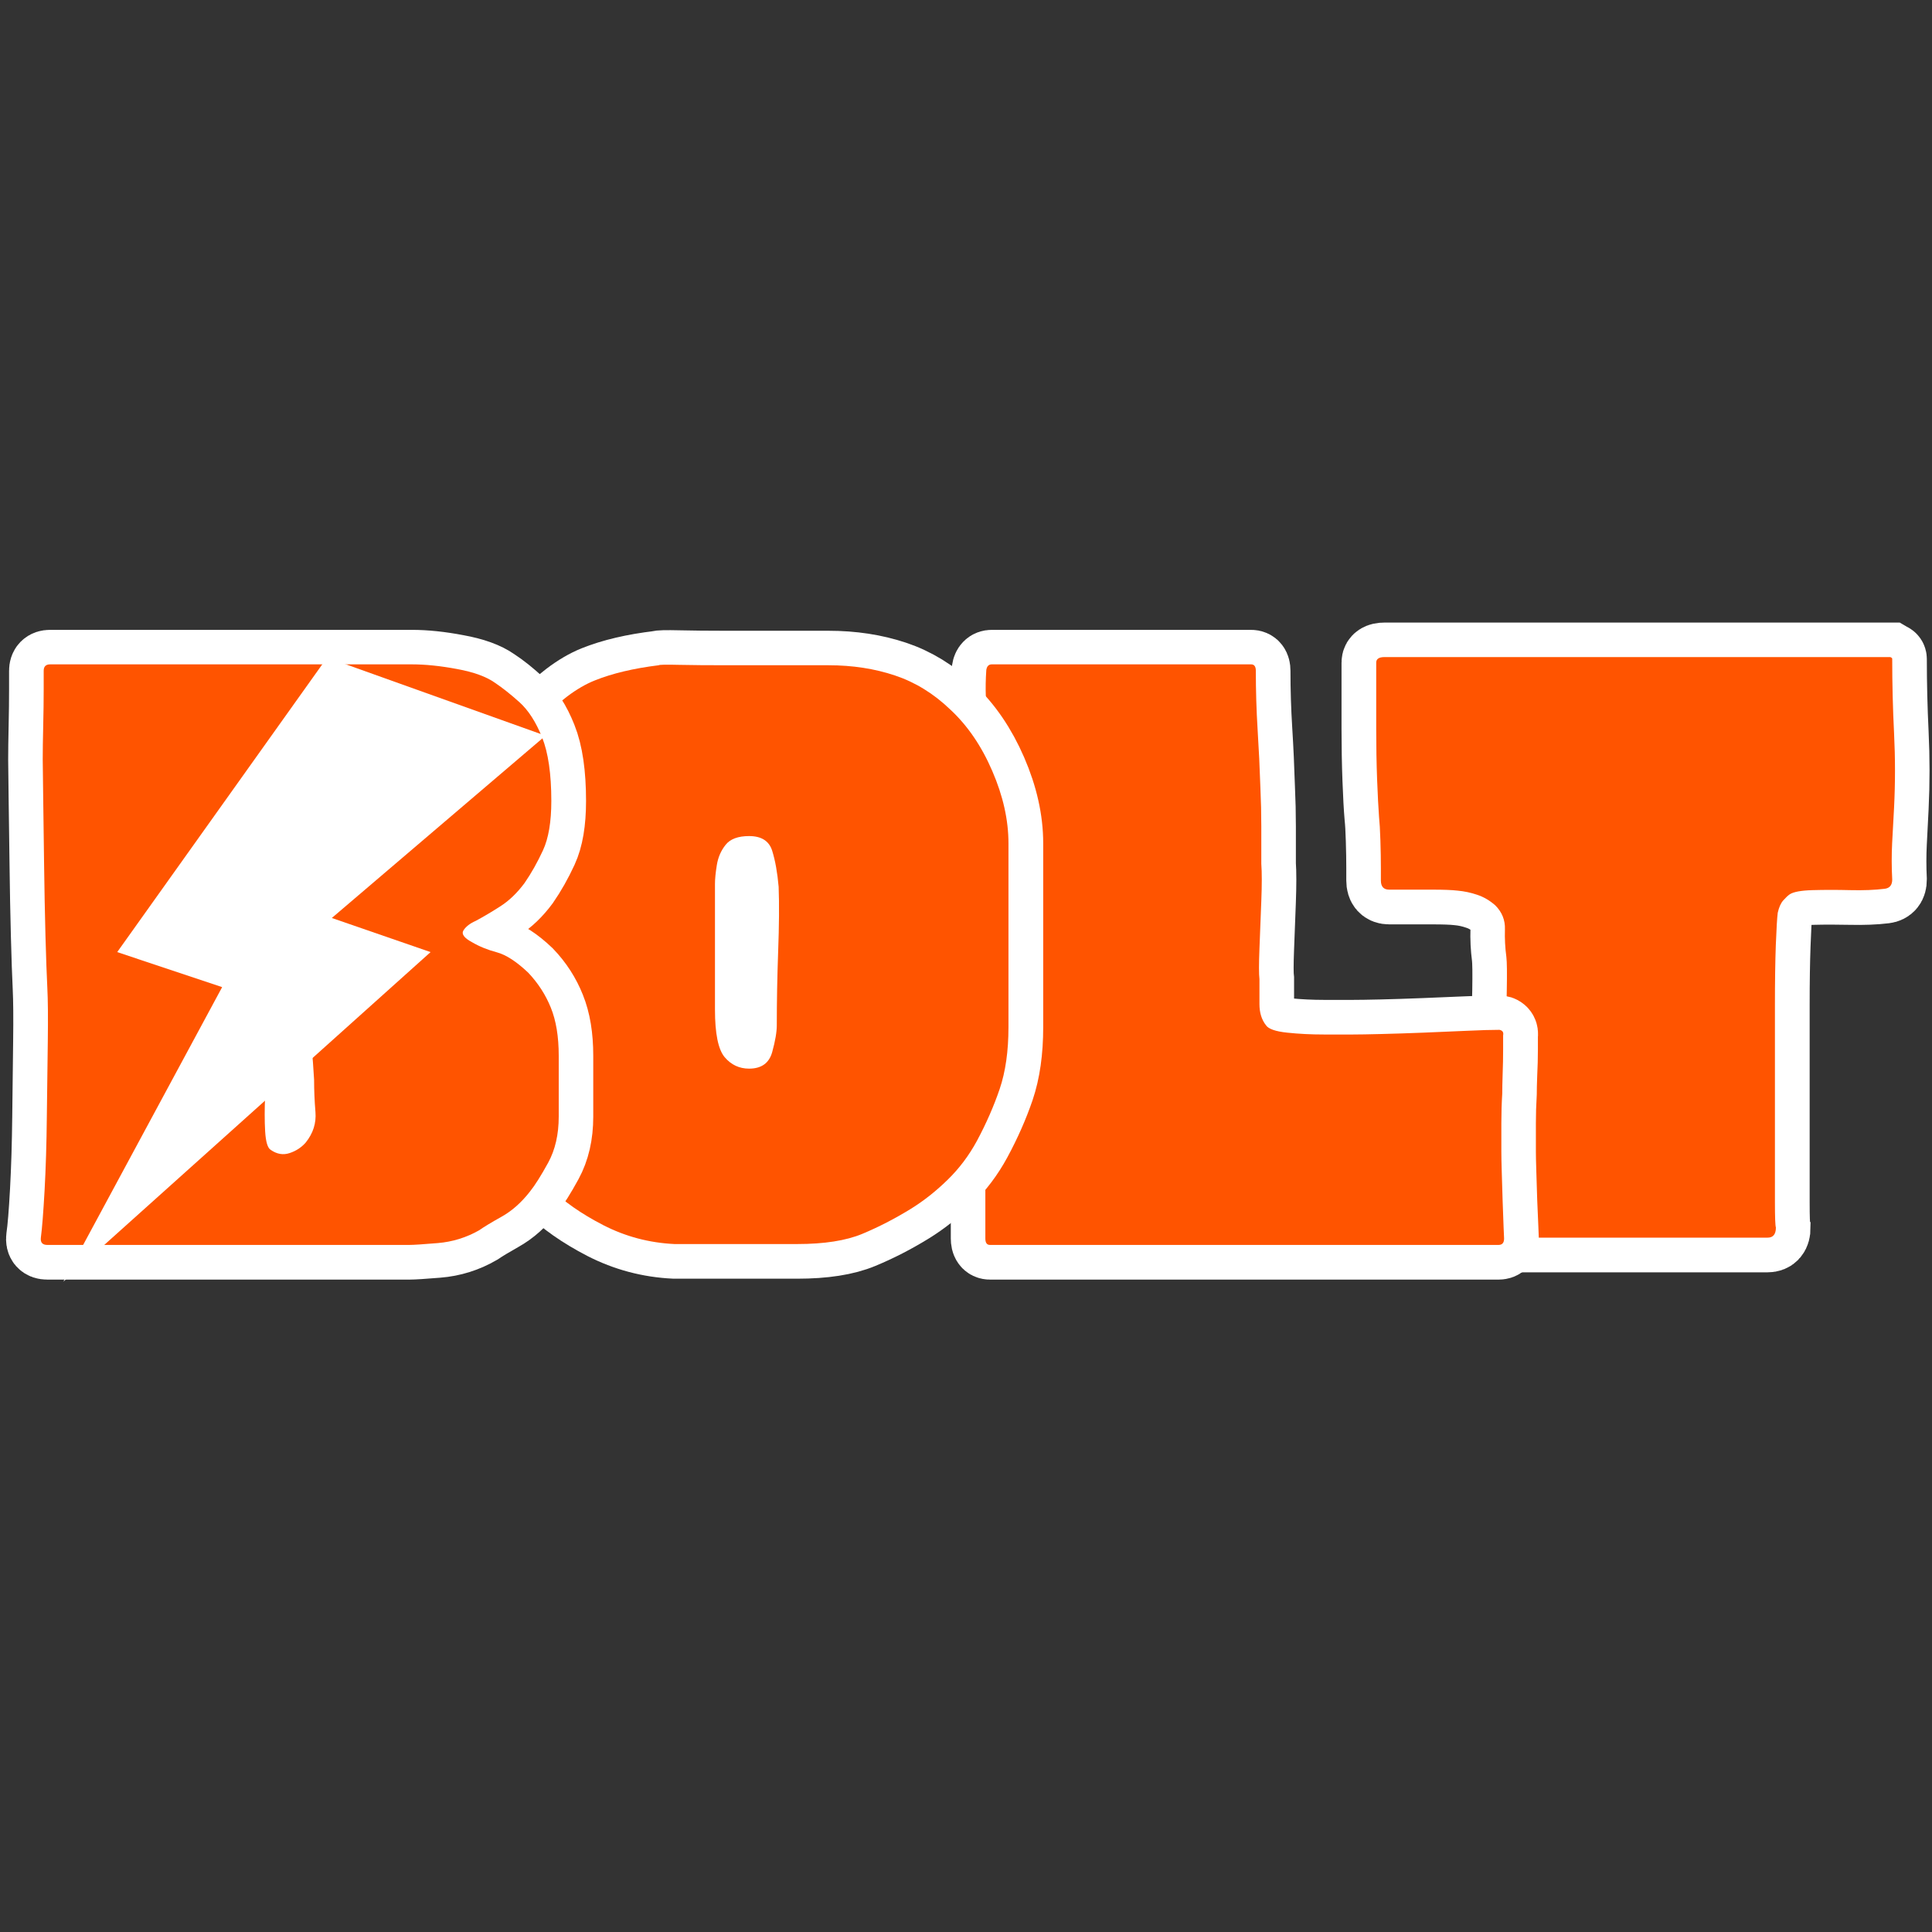
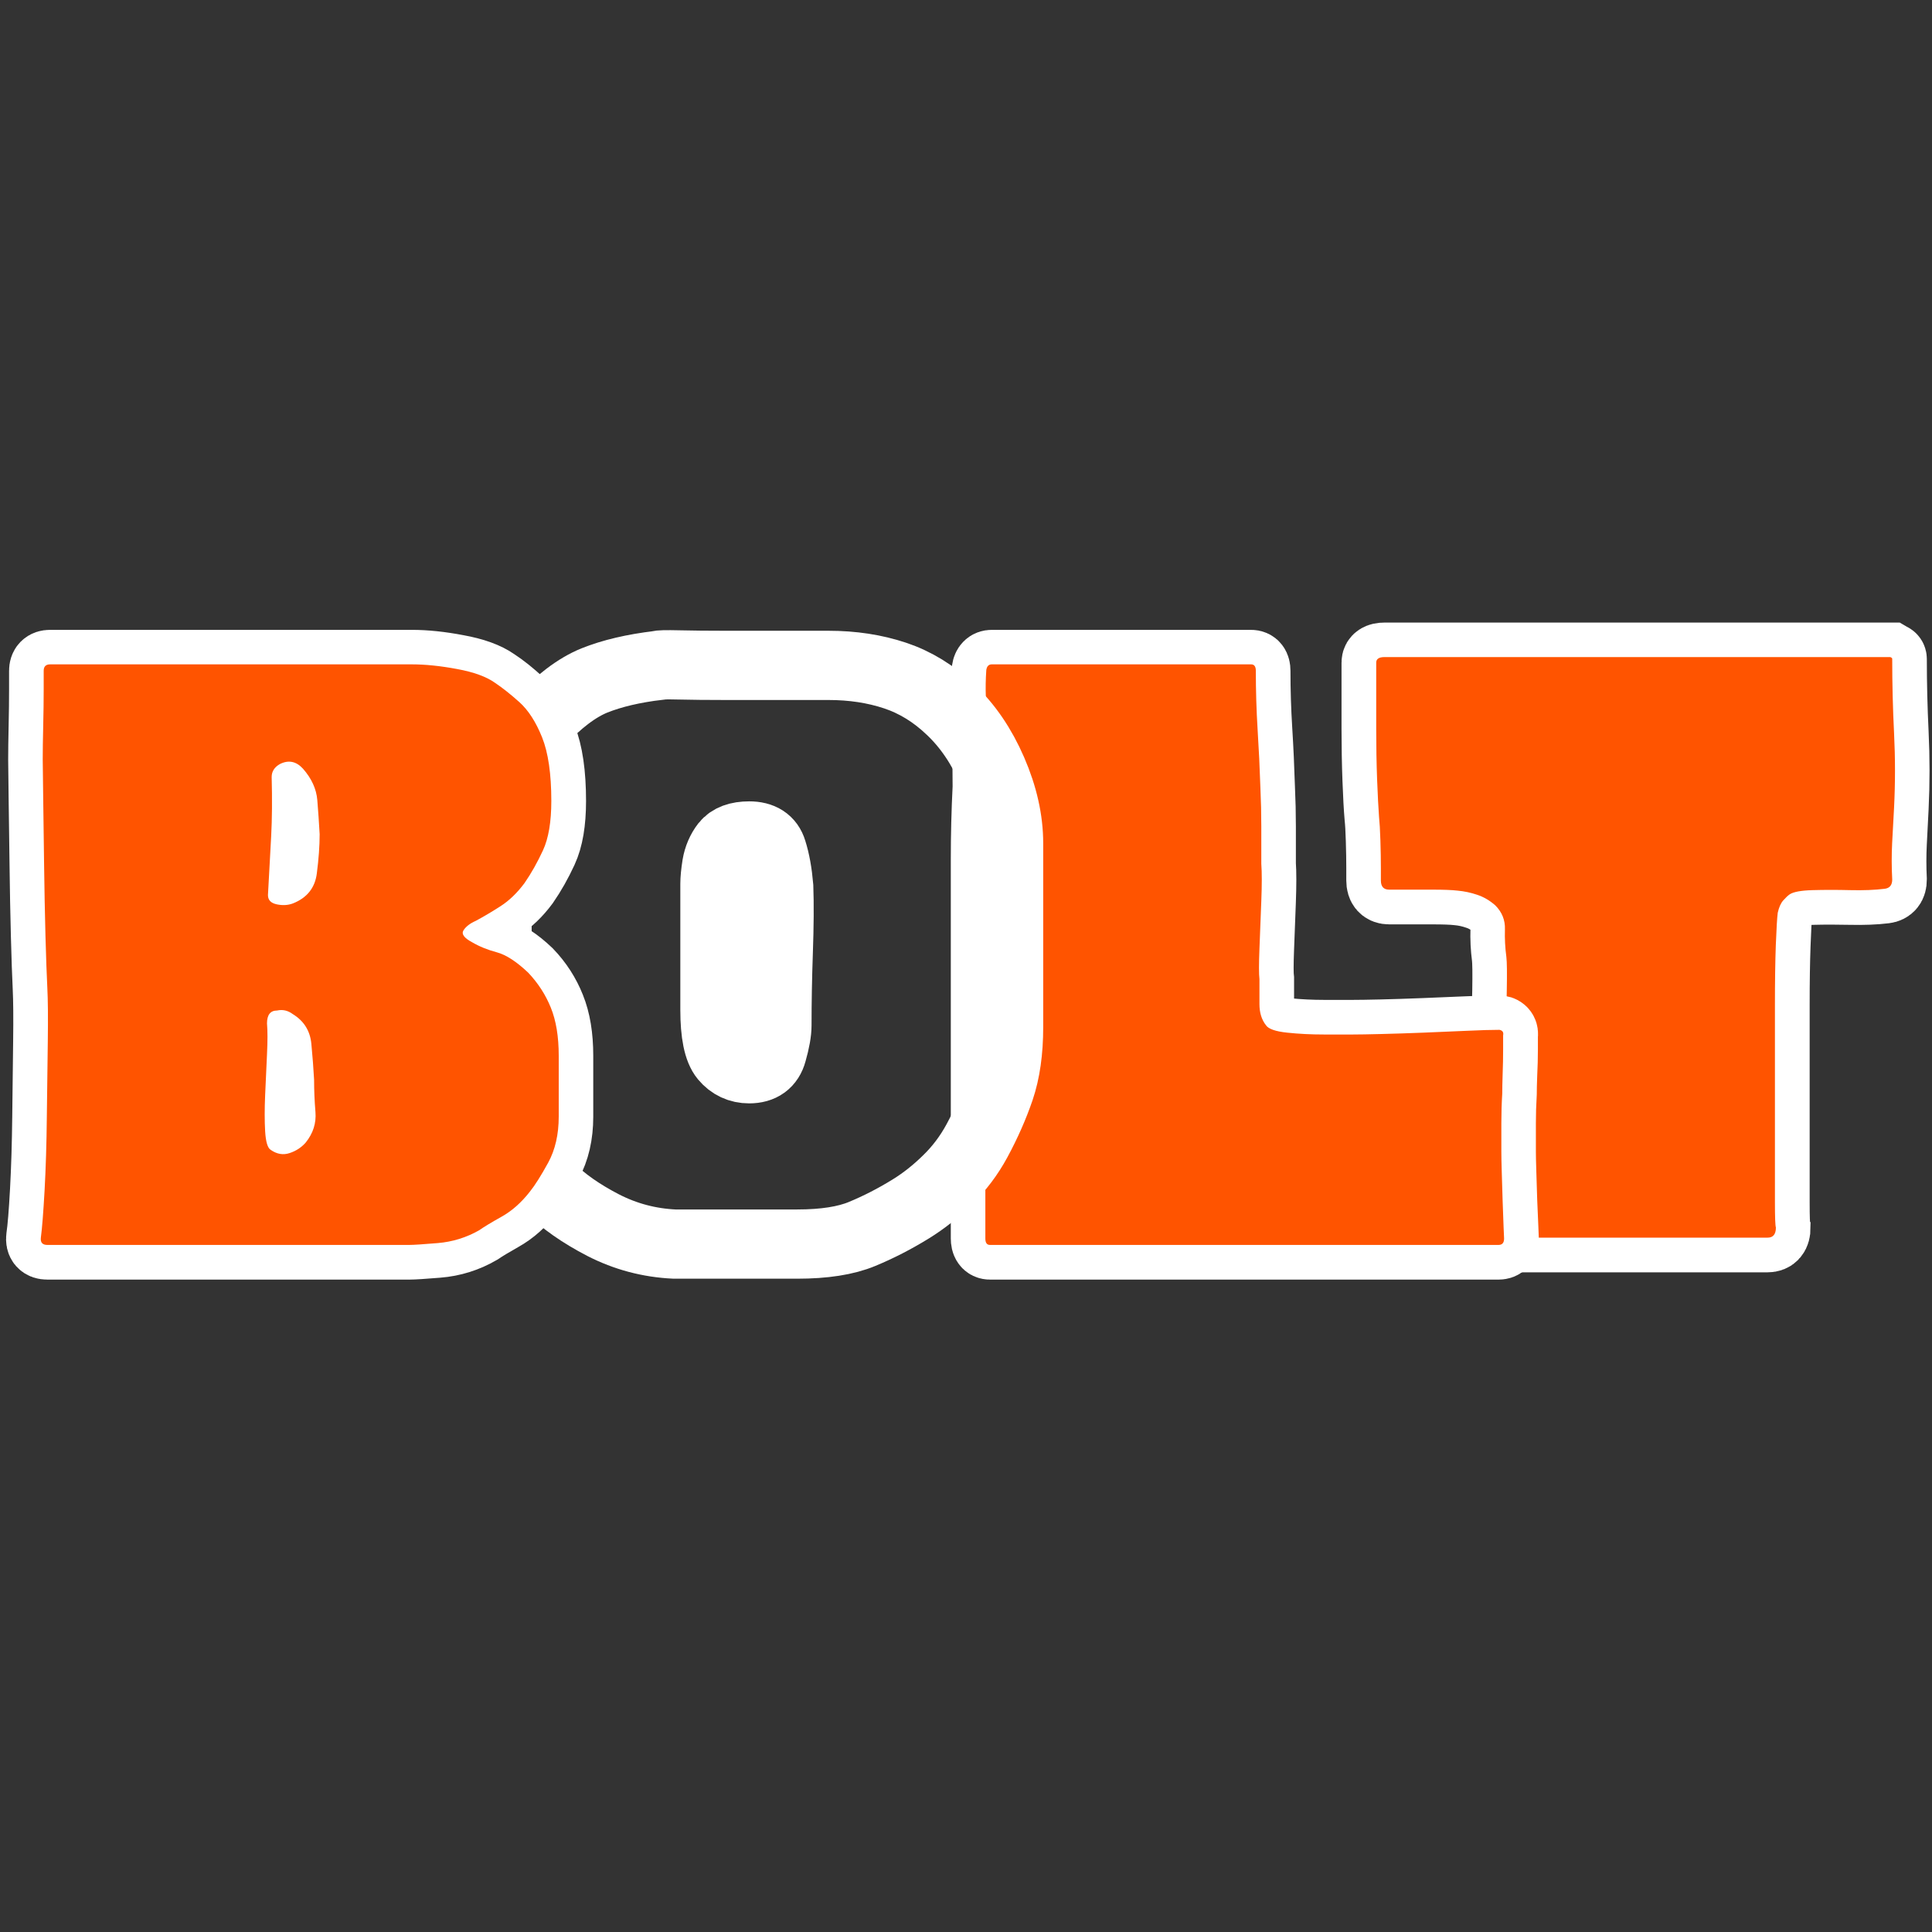
<svg xmlns="http://www.w3.org/2000/svg" version="1.0" preserveAspectRatio="xMidYMid meet" height="500" viewBox="0 0 375 375" zoomAndPan="magnify" width="500">
  <rect x="0" y="0" width="375" height="375" fill="#333333" stroke="none" />
  <defs>
    <g />
    <clipPath id="48950431c9">
      <path clip-rule="nonzero" d="M 12.289 127.641 L 106 127.641 L 106 249 L 12.289 249 Z M 12.289 127.641" />
    </clipPath>
  </defs>
  <path stroke-miterlimit="4" stroke-opacity="1" stroke-width="9.682" stroke="#ffffff" d="M 75.254 19.074 C 75.254 22.519 75.339 25.986 75.508 29.473 C 75.674 32.938 75.674 36.394 75.508 39.839 C 75.423 41.48 75.339 43.138 75.254 44.821 C 75.17 46.501 75.17 48.201 75.254 49.924 C 75.254 50.703 74.908 51.134 74.216 51.218 C 72.848 51.384 71.241 51.449 69.392 51.407 C 67.545 51.365 65.8 51.365 64.162 51.407 C 62.524 51.449 61.441 51.638 60.917 51.973 C 60.664 52.141 60.36 52.426 60.002 52.825 C 59.665 53.202 59.414 53.779 59.245 54.556 C 59.161 55.251 59.077 56.763 58.995 59.096 C 58.91 61.407 58.868 64.179 58.868 67.416 C 58.868 70.63 58.868 73.979 58.868 77.466 C 58.868 80.956 58.868 84.255 58.868 87.362 C 58.868 90.453 58.868 93.036 58.868 95.116 C 58.868 97.174 58.91 98.33 58.995 98.581 C 58.995 99.527 58.604 99.999 57.827 99.999 L 21.807 99.999 C 21.114 99.999 20.726 99.569 20.641 98.708 C 20.641 97.593 20.661 95.705 20.703 93.036 C 20.746 90.368 20.81 87.354 20.895 83.991 C 20.999 80.63 21.092 77.3 21.176 74.002 C 21.261 70.681 21.325 67.824 21.368 65.429 C 21.407 63.014 21.387 61.457 21.303 60.765 C 21.134 59.462 21.072 58.17 21.114 56.889 C 21.156 55.586 20.703 54.463 19.758 53.518 C 18.981 52.845 18.142 52.361 17.239 52.068 C 16.335 51.753 15.409 51.553 14.464 51.469 C 13.687 51.384 12.522 51.342 10.968 51.342 C 9.412 51.342 8.015 51.342 6.774 51.342 C 5.536 51.342 4.917 51.342 4.917 51.342 C 4.14 51.342 3.752 50.911 3.752 50.05 C 3.752 50.05 3.752 49.473 3.752 48.316 C 3.752 47.14 3.729 45.848 3.687 44.441 C 3.645 43.014 3.583 41.911 3.498 41.134 C 3.394 39.935 3.298 38.201 3.214 35.933 C 3.129 33.642 3.087 31.269 3.087 28.812 C 3.087 26.352 3.087 24.241 3.087 22.476 C 3.087 20.712 3.087 19.746 3.087 19.577 C 3.087 19.074 3.476 18.82 4.255 18.82 L 75.004 18.82 C 75.004 18.82 75.043 18.843 75.128 18.885 C 75.212 18.924 75.254 18.989 75.254 19.074 Z M 75.254 19.074" stroke-linejoin="miter" fill="none" transform="matrix(1.388, 0, 0, 1.388, 262.825, 101.438)" stroke-linecap="butt" />
  <g fill-opacity="1" fill="#ff5400">
    <g transform="translate(262.825, 240.227)">
      <g>
        <path d="M 104.453 -112.328 C 104.453 -107.555 104.57 -102.75 104.812 -97.906 C 105.051 -93.07 105.051 -88.266 104.812 -83.484 C 104.688 -81.211 104.562 -78.91 104.438 -76.578 C 104.32 -74.254 104.328 -71.898 104.453 -69.516 C 104.453 -68.441 103.973 -67.844 103.016 -67.719 C 101.098 -67.477 98.852 -67.391 96.281 -67.453 C 93.719 -67.516 91.301 -67.516 89.031 -67.453 C 86.77 -67.391 85.281 -67.117 84.562 -66.641 C 84.207 -66.398 83.789 -66.008 83.312 -65.469 C 82.832 -64.938 82.473 -64.133 82.234 -63.062 C 82.109 -62.102 81.984 -60.008 81.859 -56.781 C 81.742 -53.562 81.688 -49.711 81.688 -45.234 C 81.688 -40.754 81.688 -36.094 81.688 -31.25 C 81.688 -26.414 81.688 -21.848 81.688 -17.547 C 81.688 -13.254 81.688 -9.676 81.688 -6.812 C 81.688 -3.945 81.75 -2.332 81.875 -1.969 C 81.875 -0.656 81.336 0 80.266 0 L 30.281 0 C 29.32 0 28.785 -0.598 28.672 -1.797 C 28.672 -3.348 28.695 -5.973 28.75 -9.672 C 28.812 -13.379 28.898 -17.562 29.016 -22.219 C 29.141 -26.875 29.258 -31.5 29.375 -36.094 C 29.5 -40.695 29.586 -44.672 29.641 -48.016 C 29.703 -51.359 29.676 -53.508 29.562 -54.469 C 29.32 -56.258 29.227 -58.051 29.281 -59.844 C 29.344 -61.633 28.719 -63.188 27.406 -64.5 C 26.332 -65.445 25.164 -66.129 23.906 -66.547 C 22.656 -66.973 21.375 -67.242 20.062 -67.359 C 18.988 -67.484 17.375 -67.547 15.219 -67.547 C 13.07 -67.547 11.133 -67.547 9.406 -67.547 C 7.676 -67.547 6.812 -67.547 6.812 -67.547 C 5.738 -67.547 5.203 -68.141 5.203 -69.328 C 5.203 -69.328 5.203 -70.133 5.203 -71.75 C 5.203 -73.363 5.172 -75.156 5.109 -77.125 C 5.047 -79.094 4.957 -80.613 4.844 -81.688 C 4.719 -83.363 4.594 -85.785 4.469 -88.953 C 4.352 -92.117 4.297 -95.398 4.297 -98.797 C 4.297 -102.203 4.297 -105.129 4.297 -107.578 C 4.297 -110.023 4.297 -111.367 4.297 -111.609 C 4.297 -112.328 4.832 -112.688 5.906 -112.688 L 104.094 -112.688 C 104.094 -112.688 104.148 -112.656 104.266 -112.594 C 104.391 -112.539 104.453 -112.453 104.453 -112.328 Z M 104.453 -112.328" />
      </g>
    </g>
  </g>
  <path stroke-miterlimit="4" stroke-opacity="1" stroke-width="9.682" stroke="#ffffff" d="M 75.76 86.952 C 75.76 87.563 75.78 88.52 75.822 89.82 C 75.864 91.103 75.906 92.457 75.949 93.887 C 76.011 95.294 76.064 96.513 76.106 97.543 C 76.148 98.57 76.168 99.085 76.168 99.085 C 76.168 99.696 75.906 100 75.38 100 L 4.254 100 C 3.835 100 3.624 99.696 3.624 99.085 L 3.624 97.036 C 3.624 96.955 3.624 96.913 3.624 96.913 C 3.624 96.744 3.624 96.564 3.624 96.375 L 3.624 56.102 C 3.624 52.761 3.624 49.409 3.624 46.049 C 3.624 42.688 3.708 39.325 3.877 35.964 C 3.877 32.961 3.835 29.997 3.751 27.079 C 3.751 25.776 3.728 24.526 3.686 23.327 C 3.646 22.131 3.666 20.878 3.751 19.578 C 3.835 19.074 4.085 18.821 4.508 18.821 L 40.778 18.821 C 41.22 18.821 41.44 19.114 41.44 19.702 C 41.44 22.454 41.524 25.187 41.693 27.898 C 41.862 30.608 41.986 33.338 42.07 36.091 C 42.155 37.898 42.197 39.682 42.197 41.447 C 42.197 43.212 42.197 44.957 42.197 46.679 C 42.281 47.898 42.281 49.651 42.197 51.942 C 42.112 54.211 42.028 56.426 41.944 58.59 C 41.862 60.735 41.862 62.142 41.944 62.815 C 41.944 63.949 41.944 65.114 41.944 66.313 C 41.944 67.509 42.25 68.497 42.858 69.274 C 43.196 69.8 44.181 70.147 45.822 70.315 C 47.46 70.481 49.183 70.566 50.989 70.566 C 52.796 70.566 54.13 70.566 54.992 70.566 C 55.853 70.566 57.187 70.546 58.994 70.504 C 60.801 70.462 62.754 70.397 64.854 70.315 C 66.976 70.231 69.005 70.147 70.936 70.062 C 72.87 69.978 74.392 69.935 75.507 69.935 C 75.949 70.02 76.126 70.273 76.042 70.693 C 76.042 70.861 76.042 71.512 76.042 72.646 C 76.042 73.76 76.011 74.926 75.949 76.144 C 75.906 77.34 75.884 78.235 75.884 78.824 C 75.802 80.208 75.76 81.596 75.76 82.984 C 75.76 84.349 75.76 85.671 75.76 86.952 Z M 75.76 86.952" stroke-linejoin="miter" fill="none" transform="matrix(1.388, 0, 0, 1.388, 186.24, 102.851)" stroke-linecap="butt" />
  <g fill-opacity="1" fill="#ff5400">
    <g transform="translate(186.24, 241.64)">
      <g>
        <path d="M 105.172 -18.094 C 105.172 -17.258 105.195 -15.945 105.25 -14.156 C 105.312 -12.363 105.367 -10.477 105.422 -8.5 C 105.484 -6.531 105.547 -4.828 105.609 -3.391 C 105.672 -1.961 105.703 -1.25 105.703 -1.25 C 105.703 -0.414 105.344 0 104.625 0 L 5.906 0 C 5.312 0 5.016 -0.414 5.016 -1.25 L 5.016 -4.125 C 5.016 -4.238 5.016 -4.297 5.016 -4.297 C 5.016 -4.535 5.016 -4.773 5.016 -5.016 L 5.016 -60.906 C 5.016 -65.57 5.016 -70.234 5.016 -74.891 C 5.016 -79.547 5.133 -84.203 5.375 -88.859 C 5.375 -93.035 5.316 -97.156 5.203 -101.219 C 5.203 -103.008 5.172 -104.738 5.109 -106.406 C 5.047 -108.082 5.078 -109.816 5.203 -111.609 C 5.316 -112.328 5.672 -112.688 6.266 -112.688 L 56.609 -112.688 C 57.211 -112.688 57.516 -112.27 57.516 -111.438 C 57.516 -107.613 57.629 -103.82 57.859 -100.062 C 58.098 -96.301 58.281 -92.508 58.406 -88.688 C 58.52 -86.176 58.578 -83.695 58.578 -81.25 C 58.578 -78.801 58.578 -76.379 58.578 -73.984 C 58.703 -72.316 58.703 -69.898 58.578 -66.734 C 58.461 -63.566 58.344 -60.488 58.219 -57.5 C 58.102 -54.52 58.102 -52.551 58.219 -51.594 C 58.219 -50.039 58.219 -48.426 58.219 -46.75 C 58.219 -45.082 58.641 -43.711 59.484 -42.641 C 59.961 -41.922 61.332 -41.441 63.594 -41.203 C 65.863 -40.961 68.254 -40.844 70.766 -40.844 C 73.273 -40.844 75.129 -40.844 76.328 -40.844 C 77.516 -40.844 79.363 -40.875 81.875 -40.938 C 84.383 -41 87.102 -41.086 90.031 -41.203 C 92.957 -41.328 95.766 -41.445 98.453 -41.562 C 101.141 -41.688 103.258 -41.75 104.812 -41.75 C 105.406 -41.625 105.641 -41.266 105.516 -40.672 C 105.516 -40.43 105.516 -39.535 105.516 -37.984 C 105.516 -36.43 105.484 -34.816 105.422 -33.141 C 105.367 -31.473 105.344 -30.219 105.344 -29.375 C 105.227 -27.469 105.172 -25.555 105.172 -23.641 C 105.172 -21.734 105.172 -19.883 105.172 -18.094 Z M 105.172 -18.094" />
      </g>
    </g>
  </g>
  <path stroke-miterlimit="4" stroke-opacity="1" stroke-width="9.682" stroke="#ffffff" d="M 74.877 43.842 C 74.877 46.091 74.877 48.812 74.877 52.004 C 74.877 55.176 74.877 58.359 74.877 61.554 C 74.877 64.726 74.877 67.383 74.877 69.527 C 74.877 72.888 74.466 75.776 73.647 78.193 C 72.828 80.588 71.767 82.992 70.463 85.41 C 69.352 87.467 67.975 89.297 66.337 90.892 C 64.719 92.488 63.005 93.845 61.201 94.957 C 58.952 96.344 56.684 97.509 54.393 98.455 C 52.124 99.401 49.098 99.873 45.316 99.873 C 44.792 99.873 43.647 99.873 41.882 99.873 C 40.117 99.873 38.206 99.873 36.146 99.873 C 34.089 99.873 32.259 99.873 30.663 99.873 C 29.065 99.873 28.226 99.873 28.142 99.873 C 24.612 99.705 21.294 98.824 18.184 97.228 C 15.096 95.629 12.605 93.887 10.714 91.996 C 9.684 90.966 8.583 89.463 7.407 87.49 C 6.25 85.494 5.285 83.423 4.505 81.281 C 3.728 79.139 3.34 77.248 3.34 75.61 C 3.34 74.411 3.34 72.435 3.34 69.685 C 3.34 66.91 3.34 63.853 3.34 60.512 C 3.34 57.152 3.34 53.926 3.34 50.839 C 3.34 47.729 3.34 45.23 3.34 43.338 C 3.34 39.64 3.917 36.395 5.074 33.6 C 6.25 30.785 7.615 28.568 9.172 26.952 C 11.921 24.011 14.516 22.046 16.954 21.058 C 19.414 20.071 22.406 19.367 25.935 18.948 C 26.019 18.863 26.965 18.841 28.772 18.883 C 30.579 18.925 32.794 18.948 35.423 18.948 C 38.049 18.948 40.675 18.948 43.301 18.948 C 45.927 18.948 48.057 18.948 49.698 18.948 C 53.059 18.948 56.157 19.42 58.994 20.366 C 61.829 21.309 64.415 22.896 66.746 25.123 C 69.141 27.371 71.094 30.239 72.608 33.727 C 74.12 37.214 74.877 40.586 74.877 43.842 Z M 33.813 67.098 C 33.813 70.439 34.266 72.657 35.169 73.749 C 36.073 74.821 37.218 75.356 38.603 75.356 C 40.326 75.356 41.398 74.579 41.817 73.023 C 42.259 71.469 42.482 70.22 42.482 69.274 C 42.482 66.018 42.543 62.584 42.67 58.97 C 42.797 55.334 42.816 52.319 42.732 49.924 C 42.563 47.951 42.259 46.268 41.817 44.883 C 41.398 43.496 40.326 42.803 38.603 42.803 C 37.05 42.803 35.946 43.212 35.296 44.031 C 34.666 44.852 34.255 45.807 34.066 46.899 C 33.897 47.971 33.813 48.843 33.813 49.516 C 33.813 50.377 33.813 51.785 33.813 53.738 C 33.813 55.671 33.813 57.844 33.813 60.262 C 33.813 62.657 33.813 64.937 33.813 67.098 Z M 33.813 67.098" stroke-linejoin="miter" fill="none" transform="matrix(1.388, 0, 0, 1.388, 91.837, 102.851)" stroke-linecap="butt" />
  <g fill-opacity="1" fill="#ff5400">
    <g transform="translate(91.837, 241.64)">
      <g>
-         <path d="M 103.906 -77.938 C 103.906 -74.832 103.906 -71.066 103.906 -66.641 C 103.906 -62.223 103.906 -57.805 103.906 -53.391 C 103.906 -48.973 103.906 -45.27 103.906 -42.281 C 103.906 -37.625 103.336 -33.625 102.203 -30.281 C 101.066 -26.938 99.602 -23.594 97.812 -20.25 C 96.258 -17.375 94.348 -14.832 92.078 -12.625 C 89.816 -10.414 87.43 -8.535 84.922 -6.984 C 81.816 -5.078 78.68 -3.461 75.516 -2.141 C 72.348 -0.828 68.141 -0.172 62.891 -0.172 C 62.172 -0.172 60.586 -0.172 58.141 -0.172 C 55.691 -0.172 53.031 -0.172 50.156 -0.172 C 47.289 -0.172 44.754 -0.172 42.547 -0.172 C 40.336 -0.172 39.176 -0.172 39.062 -0.172 C 34.156 -0.41 29.551 -1.633 25.25 -3.844 C 20.957 -6.062 17.5 -8.484 14.875 -11.109 C 13.438 -12.535 11.91 -14.625 10.297 -17.375 C 8.691 -20.125 7.348 -22.988 6.266 -25.969 C 5.191 -28.957 4.656 -31.586 4.656 -33.859 C 4.656 -35.535 4.656 -38.281 4.656 -42.094 C 4.656 -45.914 4.656 -50.156 4.656 -54.812 C 4.656 -59.477 4.656 -63.957 4.656 -68.25 C 4.656 -72.551 4.656 -76.02 4.656 -78.656 C 4.656 -83.789 5.461 -88.297 7.078 -92.172 C 8.691 -96.055 10.57 -99.133 12.719 -101.406 C 16.539 -105.469 20.156 -108.18 23.562 -109.547 C 26.969 -110.922 31.117 -111.91 36.016 -112.516 C 36.129 -112.629 37.441 -112.656 39.953 -112.594 C 42.461 -112.539 45.535 -112.516 49.172 -112.516 C 52.816 -112.516 56.461 -112.516 60.109 -112.516 C 63.754 -112.516 66.707 -112.516 68.969 -112.516 C 73.633 -112.516 77.938 -111.852 81.875 -110.531 C 85.812 -109.219 89.395 -107.008 92.625 -103.906 C 95.969 -100.801 98.68 -96.828 100.766 -91.984 C 102.859 -87.148 103.906 -82.469 103.906 -77.938 Z M 46.938 -45.688 C 46.938 -41.031 47.562 -37.953 48.812 -36.453 C 50.07 -34.961 51.656 -34.219 53.562 -34.219 C 55.957 -34.219 57.453 -35.289 58.047 -37.438 C 58.641 -39.594 58.938 -41.328 58.938 -42.641 C 58.938 -47.18 59.023 -51.957 59.203 -56.969 C 59.391 -61.988 59.422 -66.172 59.297 -69.516 C 59.055 -72.266 58.641 -74.594 58.047 -76.5 C 57.453 -78.406 55.957 -79.359 53.562 -79.359 C 51.414 -79.359 49.895 -78.789 49 -77.656 C 48.102 -76.531 47.535 -75.219 47.297 -73.719 C 47.055 -72.227 46.938 -71.004 46.938 -70.047 C 46.938 -68.859 46.938 -66.922 46.938 -64.234 C 46.938 -61.547 46.938 -58.523 46.938 -55.172 C 46.938 -51.828 46.938 -48.664 46.938 -45.688 Z M 46.938 -45.688" />
-       </g>
+         </g>
    </g>
  </g>
  <path stroke-miterlimit="4" stroke-opacity="1" stroke-width="9.682" stroke="#ffffff" d="M 75.759 73.53 L 75.759 82.069 C 75.759 84.548 75.266 86.69 74.278 88.497 C 73.291 90.304 72.449 91.638 71.757 92.499 C 70.56 94.053 69.226 95.241 67.754 96.06 C 66.305 96.879 65.275 97.501 64.667 97.92 C 62.86 98.97 60.915 99.581 58.835 99.747 C 56.778 99.916 55.455 100 54.867 100 L 4.253 100 C 3.561 100 3.257 99.654 3.341 98.959 C 3.53 97.678 3.707 95.494 3.876 92.407 C 4.045 89.297 4.149 85.871 4.191 82.131 C 4.233 78.393 4.276 74.864 4.318 71.543 C 4.36 68.224 4.338 65.702 4.253 63.98 C 4.172 62.342 4.087 59.935 4.003 56.763 C 3.918 53.569 3.856 50.262 3.814 46.837 C 3.772 43.392 3.73 40.293 3.687 37.54 C 3.645 34.768 3.623 32.961 3.623 32.12 C 3.623 30.901 3.645 29.347 3.687 27.456 C 3.73 25.565 3.749 23.842 3.749 22.288 C 3.749 20.732 3.749 19.871 3.749 19.702 C 3.749 19.114 4.045 18.821 4.633 18.821 L 55.244 18.821 C 57.135 18.821 59.235 19.04 61.546 19.482 C 63.879 19.902 65.655 20.543 66.871 21.405 C 67.901 22.077 69.035 22.981 70.276 24.115 C 71.537 25.23 72.598 26.868 73.459 29.032 C 74.321 31.174 74.751 34.138 74.751 37.917 C 74.751 40.839 74.363 43.138 73.583 44.819 C 72.806 46.499 71.945 48.024 71 49.389 C 69.972 50.777 68.846 51.858 67.628 52.635 C 66.432 53.411 65.275 54.095 64.163 54.684 C 63.383 55.041 62.818 55.483 62.46 56.006 C 62.125 56.51 62.514 57.067 63.625 57.678 C 64.656 58.266 65.812 58.739 67.093 59.094 C 68.396 59.432 69.865 60.377 71.503 61.931 C 72.891 63.38 73.941 65.01 74.656 66.817 C 75.39 68.624 75.759 70.861 75.759 73.53 Z M 40.4 85.66 C 41.43 84.38 41.881 82.961 41.757 81.407 C 41.63 79.851 41.565 78.351 41.565 76.901 C 41.484 75.345 41.346 73.665 41.157 71.858 C 40.988 70.051 40.138 68.675 38.604 67.729 C 37.912 67.205 37.175 67.036 36.398 67.225 C 35.452 67.225 34.979 67.825 34.979 69.021 C 35.064 70.051 35.064 71.492 34.979 73.338 C 34.895 75.187 34.813 77.09 34.729 79.043 C 34.644 80.977 34.644 82.677 34.729 84.149 C 34.813 85.598 35.064 86.448 35.483 86.702 C 36.347 87.309 37.228 87.467 38.132 87.174 C 39.035 86.859 39.792 86.355 40.4 85.66 Z M 38.604 52.226 C 40.58 51.469 41.692 50.082 41.945 48.067 C 42.196 46.029 42.322 44.188 42.322 42.55 C 42.238 40.912 42.134 39.325 42.007 37.791 C 41.881 36.237 41.219 34.768 40.023 33.38 C 39.077 32.35 37.994 32.139 36.778 32.75 C 35.998 33.169 35.61 33.769 35.61 34.546 C 35.717 37.656 35.694 40.417 35.548 42.834 C 35.421 45.23 35.275 47.982 35.106 51.089 C 35.106 51.762 35.517 52.193 36.336 52.384 C 37.155 52.55 37.912 52.499 38.604 52.226 Z M 38.604 52.226" stroke-linejoin="miter" fill="none" transform="matrix(1.388, 0, 0, 1.388, 3.277, 102.851)" stroke-linecap="butt" />
  <g fill-opacity="1" fill="#ff5400">
    <g transform="translate(3.277, 241.64)">
      <g>
        <path d="M 105.172 -36.734 L 105.172 -24.906 C 105.172 -21.438 104.484 -18.445 103.109 -15.938 C 101.734 -13.438 100.566 -11.586 99.609 -10.391 C 97.941 -8.242 96.094 -6.602 94.062 -5.469 C 92.031 -4.332 90.594 -3.461 89.75 -2.859 C 87.25 -1.43 84.562 -0.598 81.688 -0.359 C 78.82 -0.117 76.973 0 76.141 0 L 5.906 0 C 4.957 0 4.539 -0.477 4.656 -1.438 C 4.895 -3.227 5.133 -6.27 5.375 -10.562 C 5.613 -14.863 5.758 -19.613 5.812 -24.812 C 5.875 -30.008 5.938 -34.906 6 -39.5 C 6.062 -44.102 6.031 -47.598 5.906 -49.984 C 5.789 -52.254 5.672 -55.598 5.547 -60.016 C 5.43 -64.43 5.344 -69.031 5.281 -73.812 C 5.227 -78.594 5.172 -82.891 5.109 -86.703 C 5.047 -90.523 5.016 -93.035 5.016 -94.234 C 5.016 -95.91 5.047 -98.062 5.109 -100.688 C 5.172 -103.312 5.203 -105.695 5.203 -107.844 C 5.203 -110 5.203 -111.195 5.203 -111.438 C 5.203 -112.27 5.617 -112.688 6.453 -112.688 L 76.672 -112.688 C 79.305 -112.688 82.234 -112.383 85.453 -111.781 C 88.68 -111.188 91.129 -110.297 92.797 -109.109 C 94.234 -108.148 95.816 -106.895 97.547 -105.344 C 99.273 -103.789 100.738 -101.52 101.938 -98.531 C 103.133 -95.551 103.734 -91.43 103.734 -86.172 C 103.734 -82.109 103.191 -78.91 102.109 -76.578 C 101.035 -74.254 99.844 -72.141 98.531 -70.234 C 97.102 -68.316 95.551 -66.82 93.875 -65.75 C 92.207 -64.676 90.598 -63.723 89.047 -62.891 C 87.961 -62.41 87.18 -61.812 86.703 -61.094 C 86.234 -60.375 86.773 -59.598 88.328 -58.766 C 89.754 -57.93 91.363 -57.273 93.156 -56.797 C 94.945 -56.316 96.977 -55 99.25 -52.844 C 101.164 -50.82 102.629 -48.555 103.641 -46.047 C 104.66 -43.535 105.172 -40.43 105.172 -36.734 Z M 56.078 -19.891 C 57.504 -21.68 58.129 -23.648 57.953 -25.797 C 57.773 -27.941 57.688 -30.031 57.688 -32.062 C 57.57 -34.219 57.395 -36.547 57.156 -39.047 C 56.914 -41.555 55.719 -43.473 53.562 -44.797 C 52.613 -45.504 51.598 -45.738 50.516 -45.5 C 49.203 -45.5 48.547 -44.664 48.547 -43 C 48.672 -41.562 48.672 -39.555 48.547 -36.984 C 48.43 -34.422 48.312 -31.797 48.188 -29.109 C 48.07 -26.422 48.07 -24.062 48.188 -22.031 C 48.312 -20 48.672 -18.805 49.266 -18.453 C 50.461 -17.617 51.688 -17.41 52.938 -17.828 C 54.195 -18.242 55.242 -18.93 56.078 -19.891 Z M 53.562 -66.281 C 56.312 -67.363 57.863 -69.305 58.219 -72.109 C 58.582 -74.922 58.766 -77.457 58.766 -79.719 C 58.641 -81.988 58.488 -84.195 58.312 -86.344 C 58.133 -88.5 57.207 -90.531 55.531 -92.438 C 54.219 -93.875 52.727 -94.176 51.062 -93.344 C 49.988 -92.738 49.453 -91.898 49.453 -90.828 C 49.566 -86.523 49.535 -82.703 49.359 -79.359 C 49.18 -76.016 48.973 -72.195 48.734 -67.906 C 48.734 -66.945 49.301 -66.348 50.438 -66.109 C 51.57 -65.867 52.613 -65.926 53.562 -66.281 Z M 53.562 -66.281" />
      </g>
    </g>
  </g>
  <g clip-path="url(#48950431c9)">
-     <path fill-rule="nonzero" fill-opacity="1" d="M 63.484 127.641 L 22.75 184.801 L 43.117 191.602 L 12.293 248.766 L 83.574 184.801 L 64.406 178.18 L 105.883 142.801 Z M 63.484 127.641" fill="#ffffff" />
-   </g>
+     </g>
</svg>